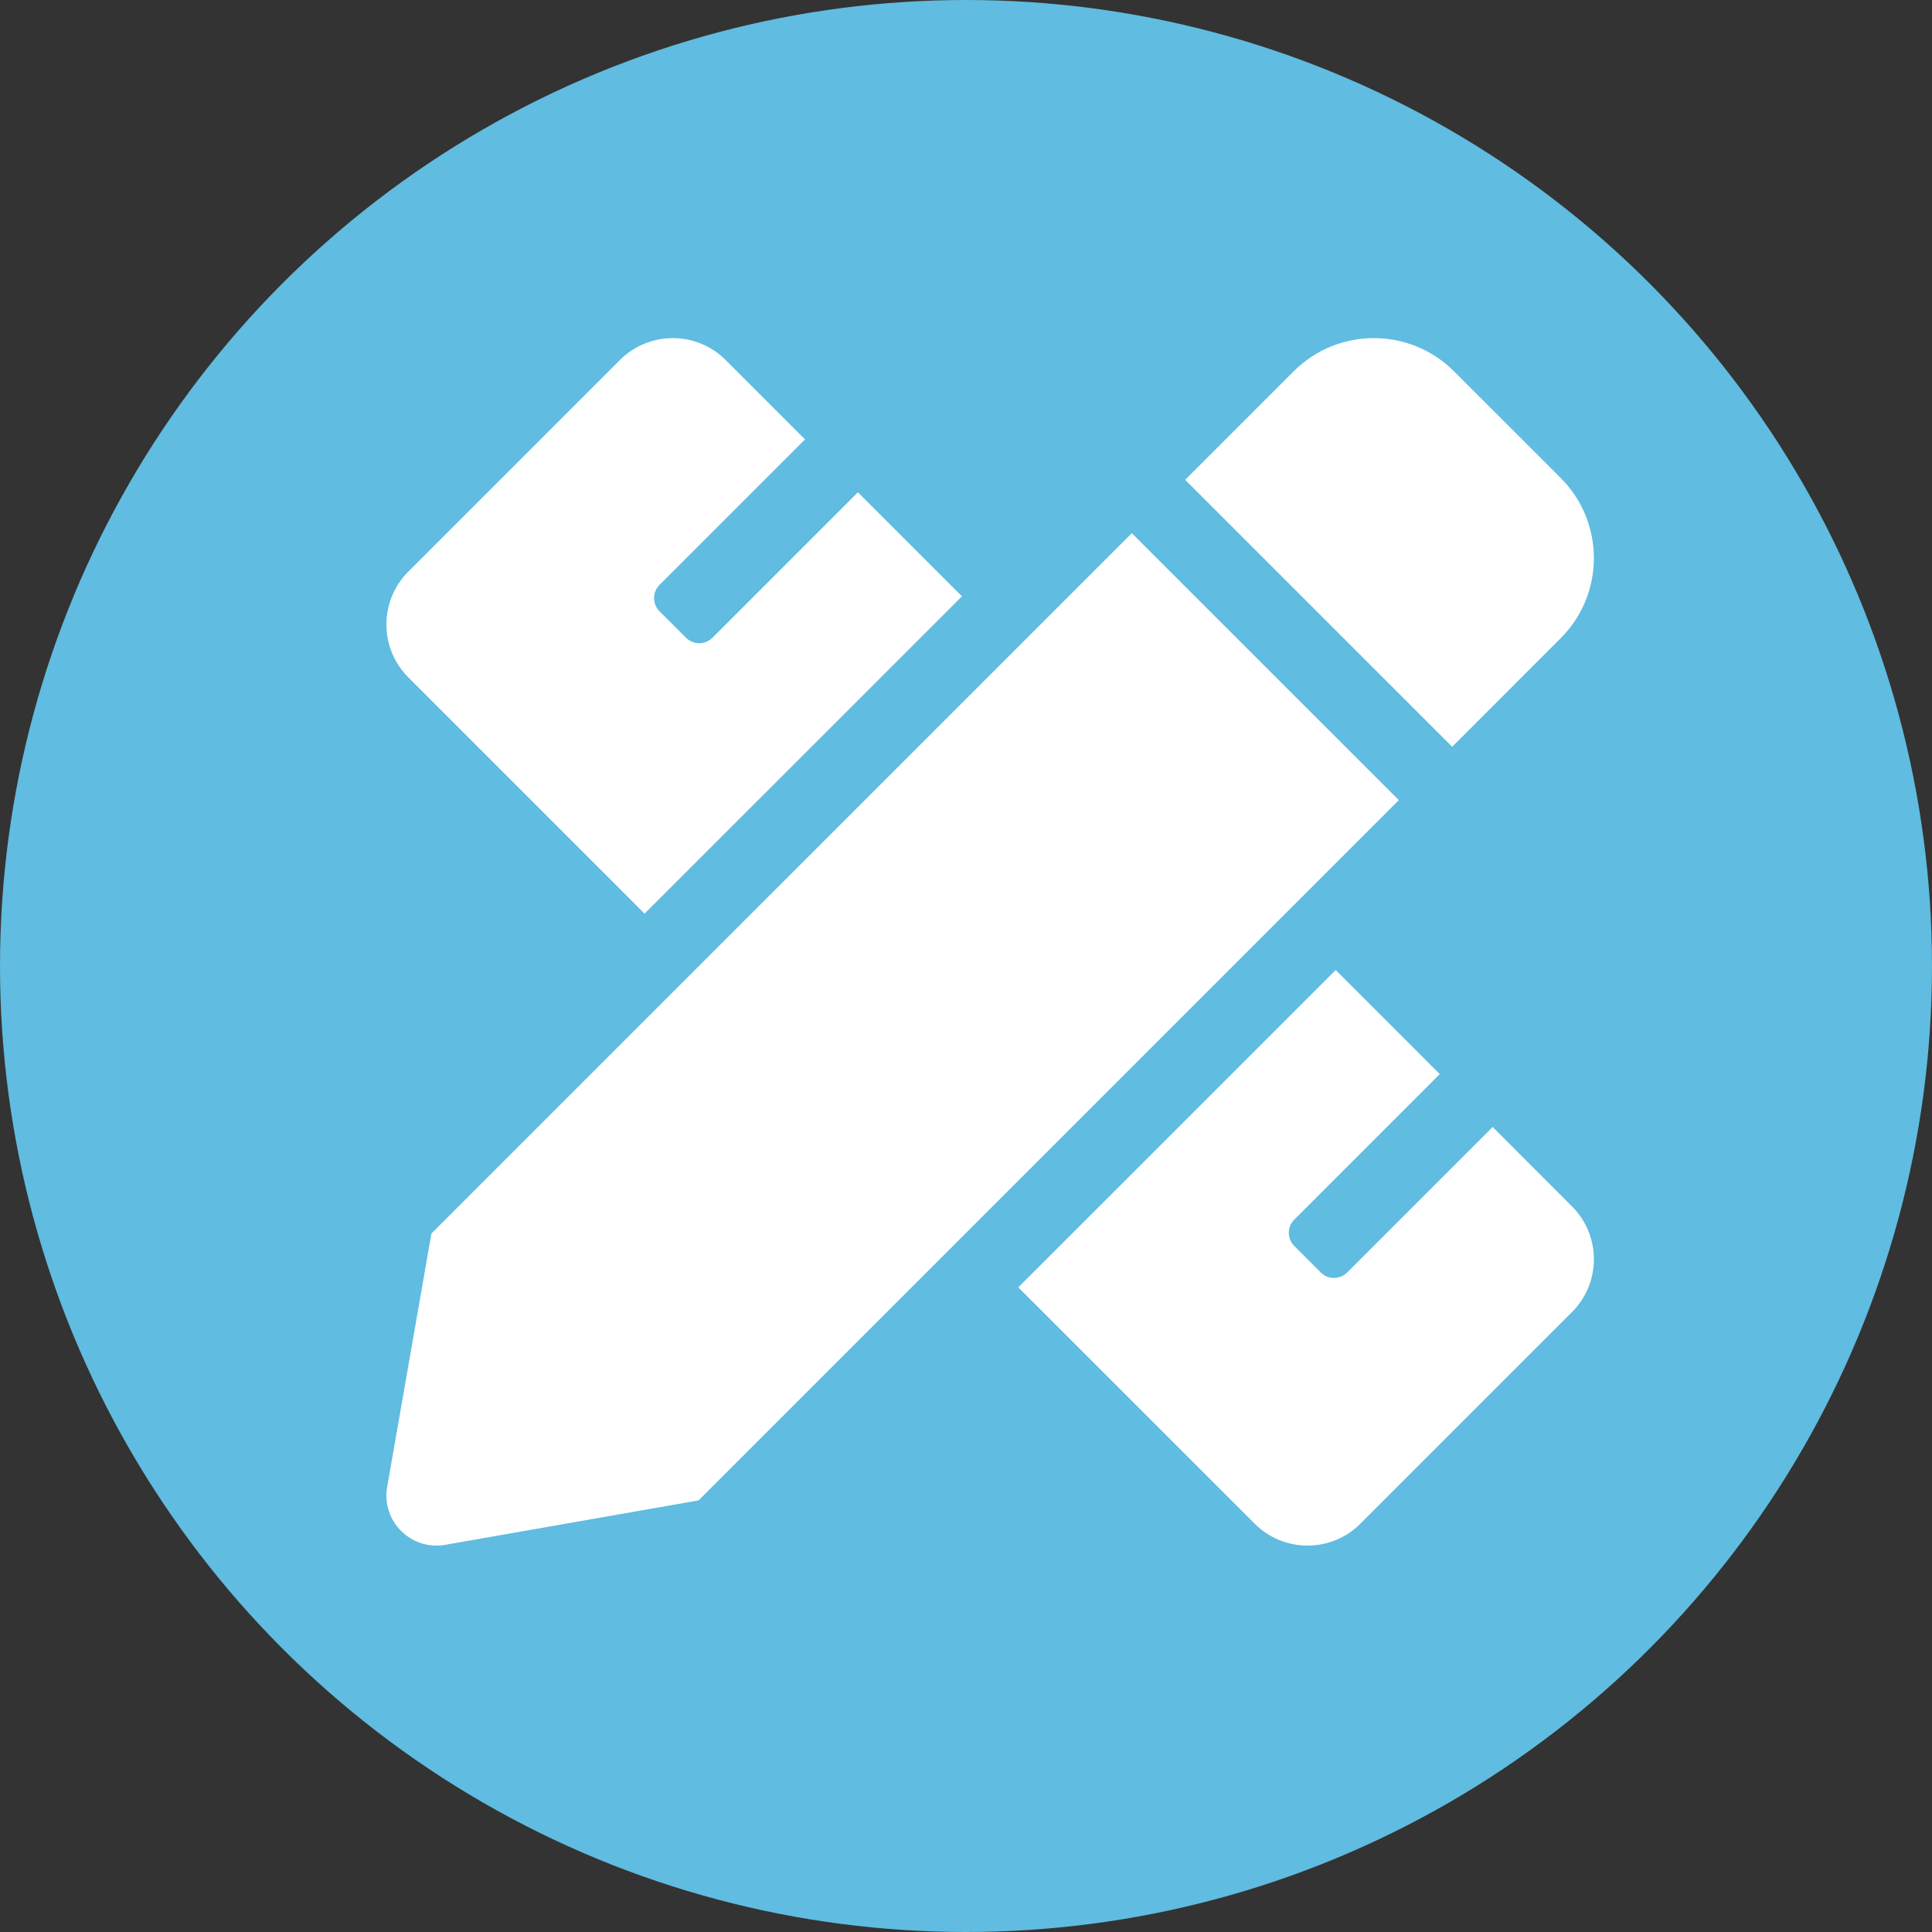
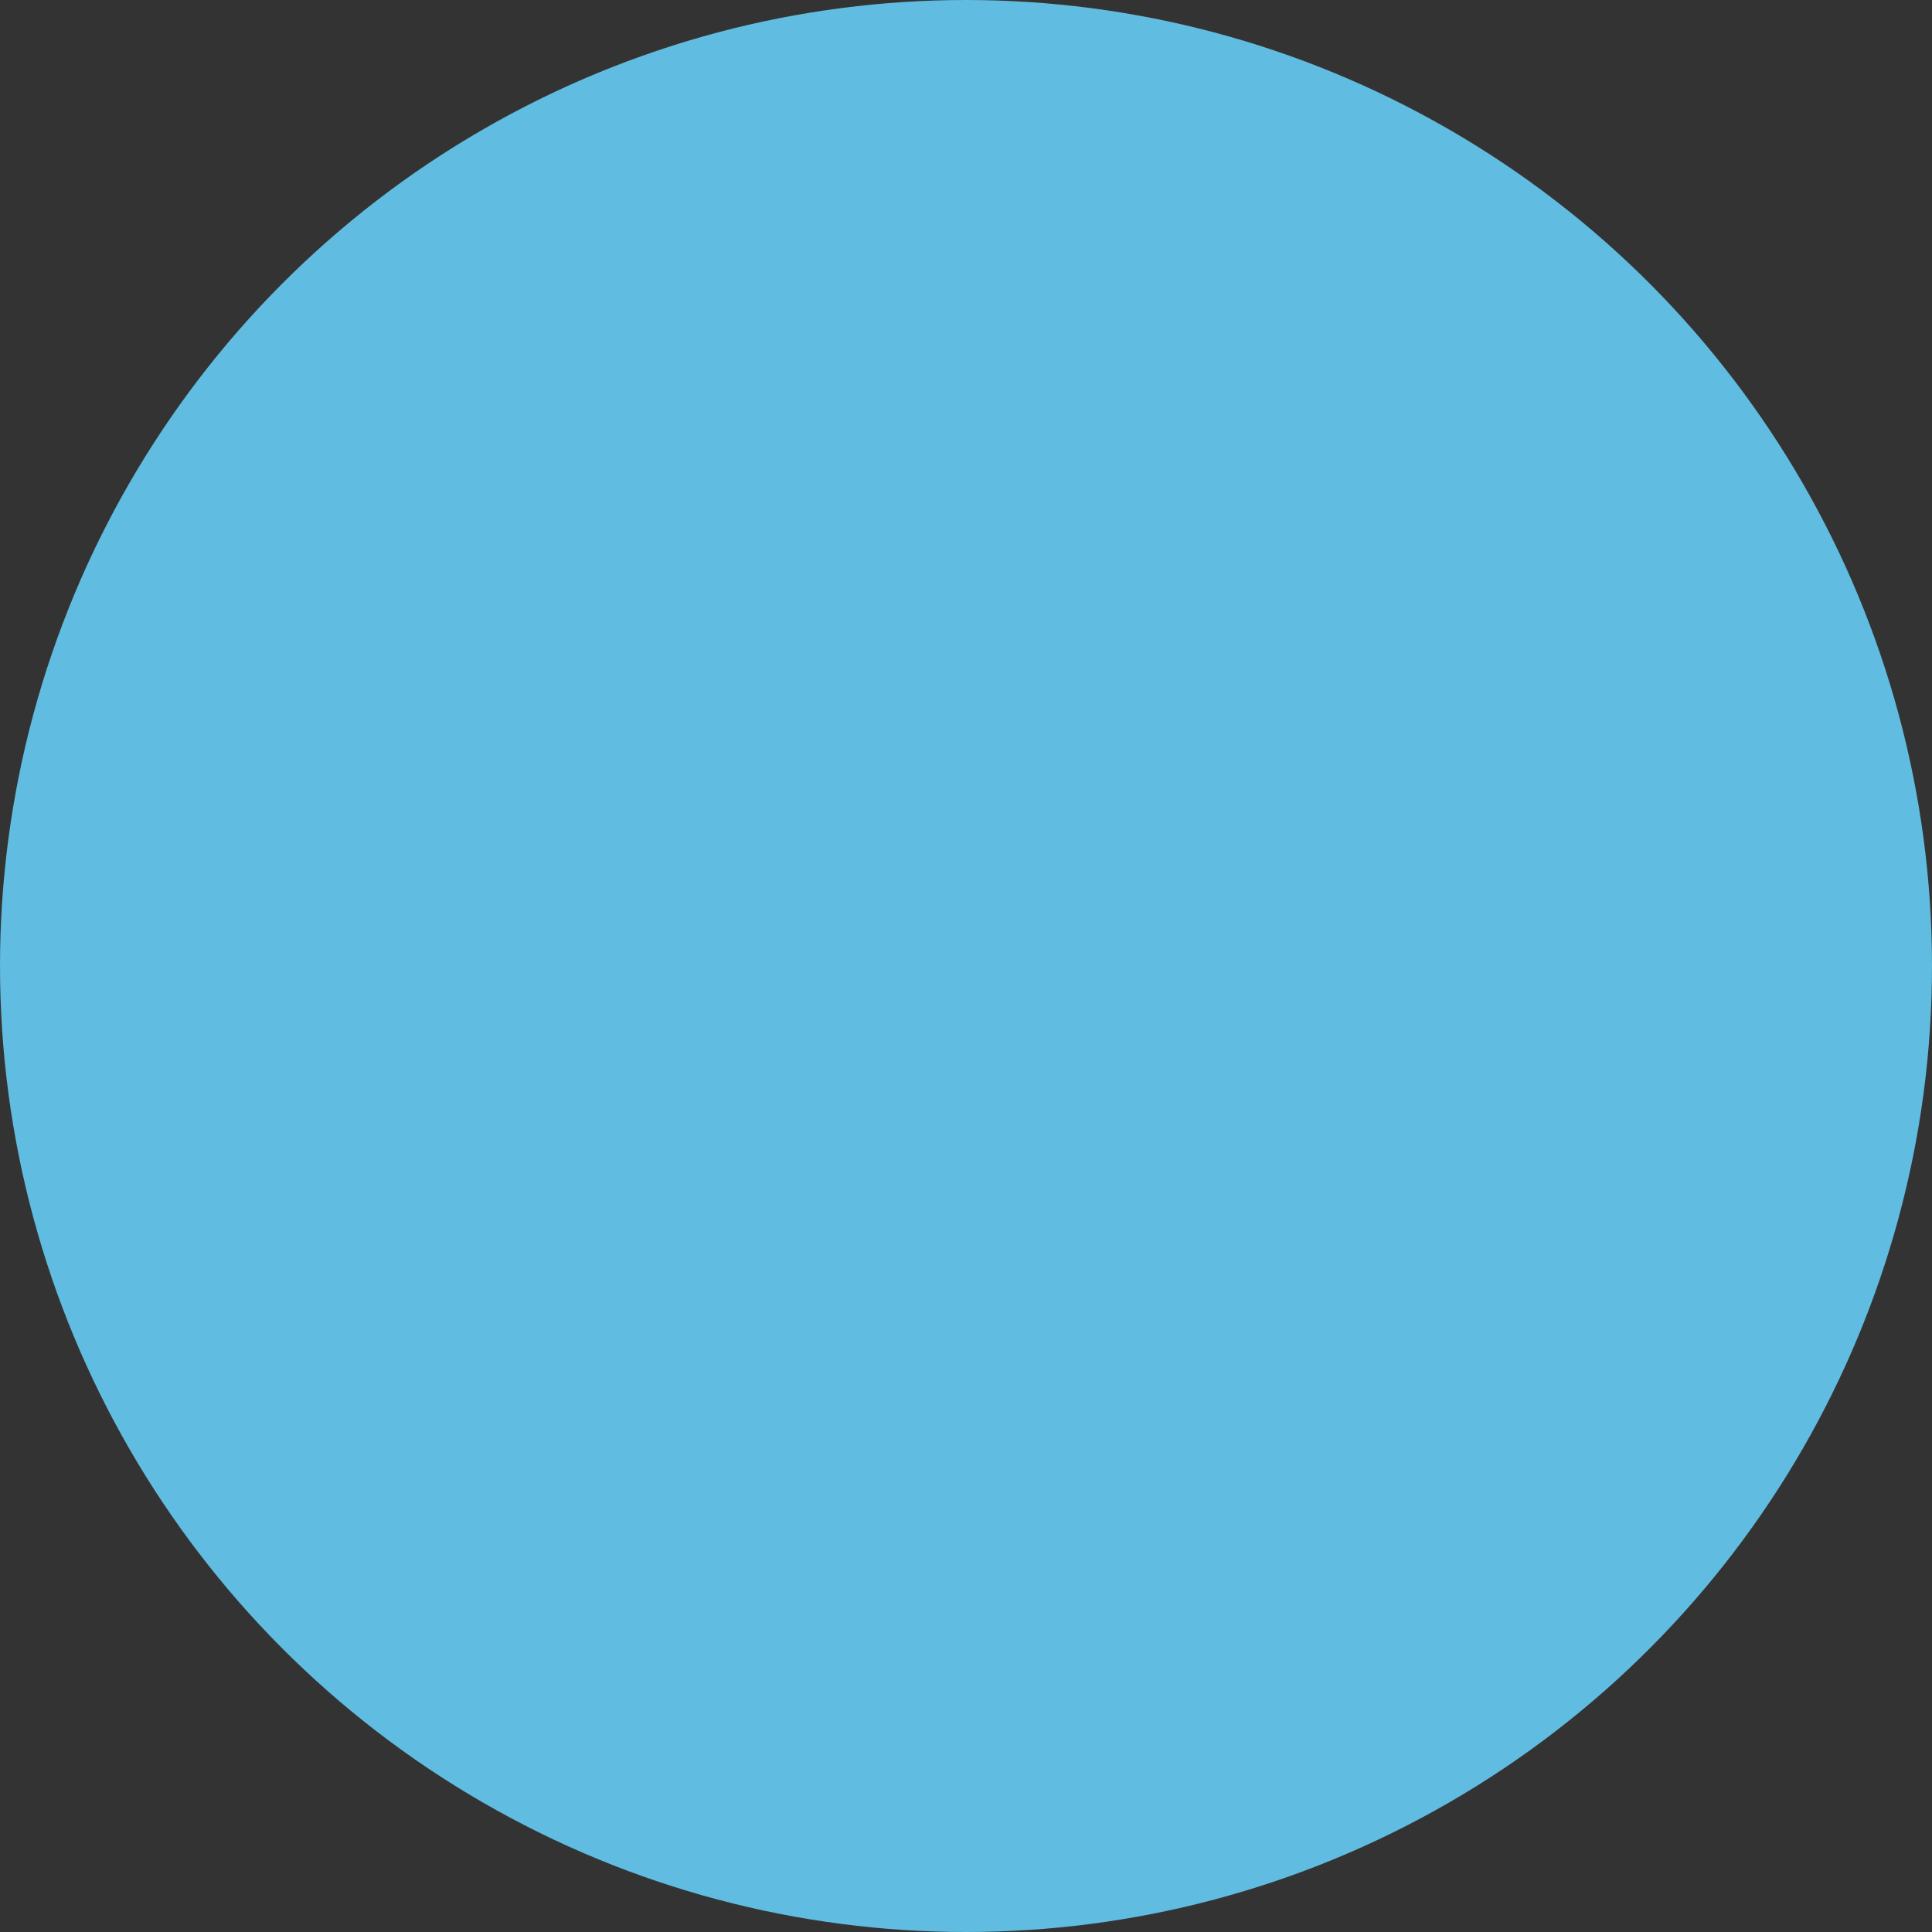
<svg xmlns="http://www.w3.org/2000/svg" width="40" height="40" viewBox="0 0 40 40" fill="none" preserveAspectRatio="none">
  <rect x="0" y="0" width="40" height="40" fill="#333333" stroke="none" />
  <circle cx="20" cy="20" r="20" fill="#60bce0" />
-   <path d="M13.345 18.916L19.916 12.346L17.762 10.192L14.75 13.204C14.714 13.239 14.671 13.268 14.625 13.287C14.578 13.307 14.527 13.317 14.476 13.317C14.426 13.317 14.375 13.307 14.328 13.287C14.281 13.268 14.239 13.239 14.203 13.204L13.655 12.656C13.504 12.505 13.504 12.26 13.655 12.109L16.667 9.097L15.024 7.454C14.42 6.849 13.439 6.849 12.834 7.454L8.454 11.834C7.849 12.439 7.849 13.42 8.454 14.025L13.345 18.916ZM32.313 13.213C33.229 12.297 33.228 10.812 32.313 9.896L30.103 7.687C29.187 6.771 27.702 6.771 26.785 7.687L24.538 9.934L30.066 15.461L32.313 13.213ZM23.433 11.039L8.932 25.539L8.016 30.785C7.892 31.492 8.509 32.108 9.217 31.984L14.463 31.064L28.961 16.566L23.433 11.039ZM32.546 24.976L30.904 23.333L27.892 26.345C27.741 26.496 27.495 26.496 27.345 26.345L26.797 25.797C26.646 25.646 26.646 25.401 26.797 25.25L29.809 22.238L27.654 20.083L21.082 26.653L25.976 31.546C26.581 32.151 27.561 32.151 28.166 31.546L32.546 27.166C33.151 26.561 33.151 25.581 32.546 24.976Z" fill="white" />
</svg>